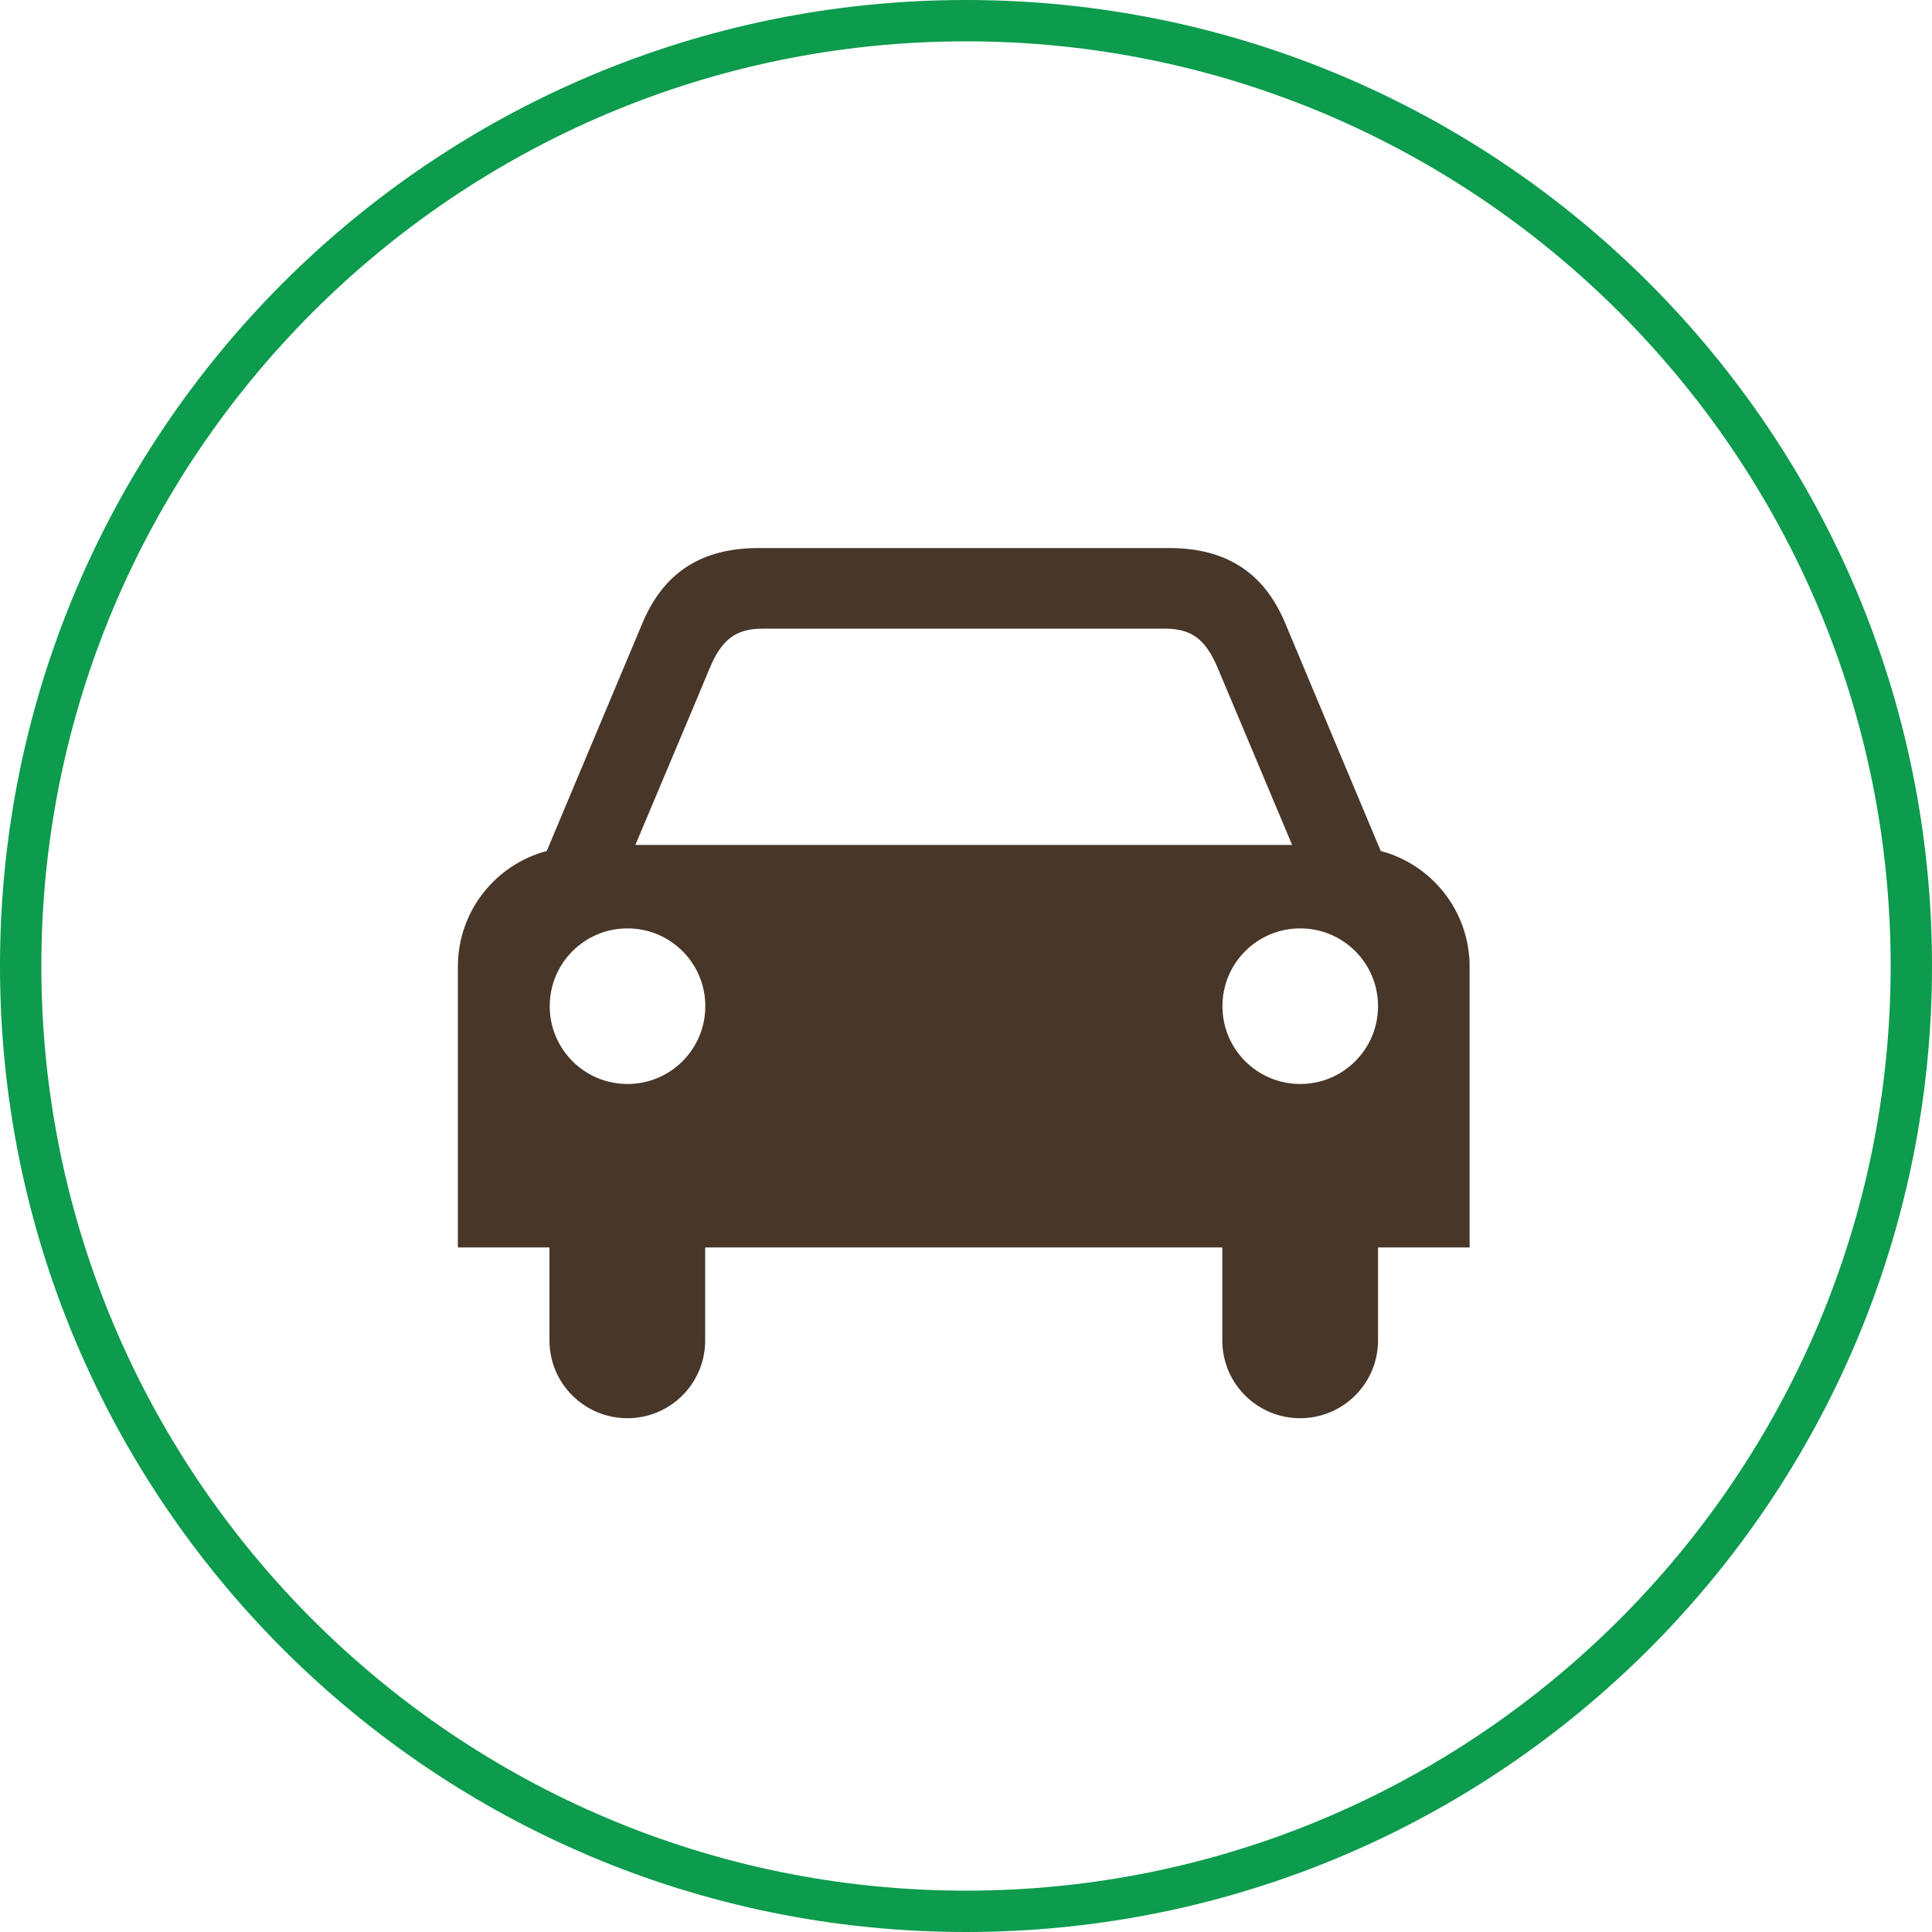
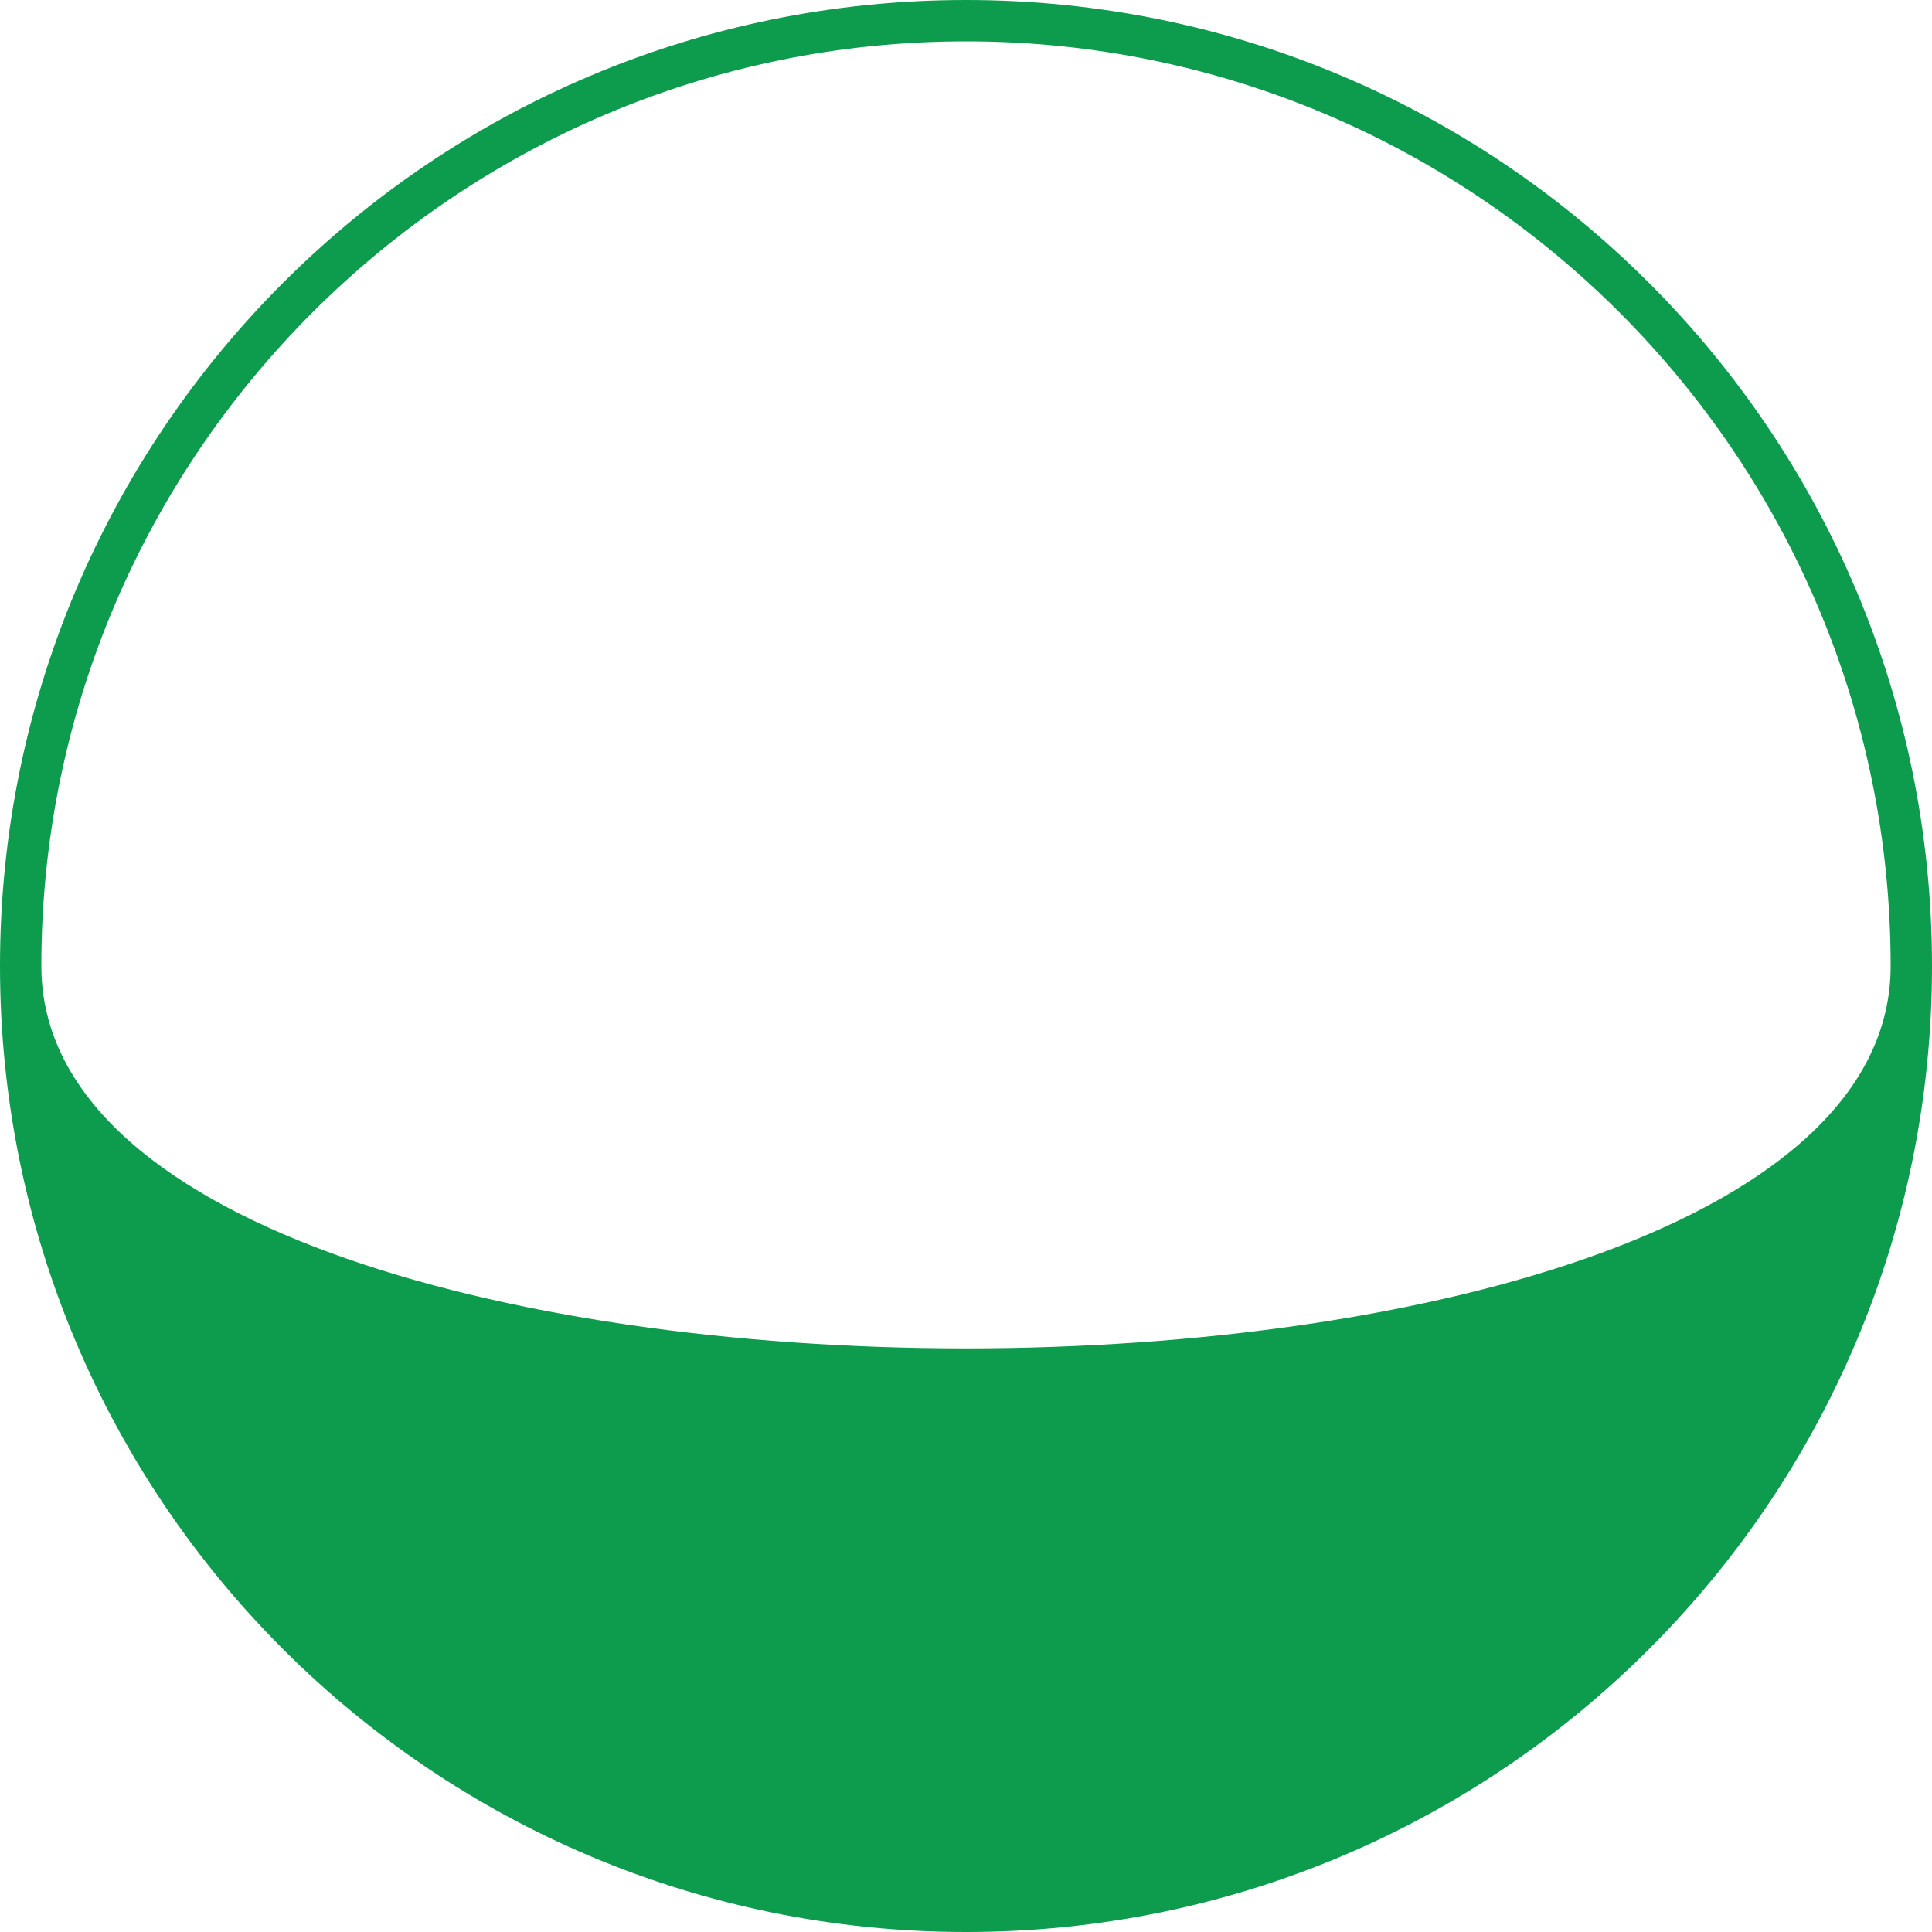
<svg xmlns="http://www.w3.org/2000/svg" id="Layer_1" data-name="Layer 1" viewBox="0 0 150 150">
  <defs>
    <style>
      .cls-1 {
        fill: #0d9b4d;
      }

      .cls-2 {
        fill: #483729;
      }
    </style>
  </defs>
-   <path class="cls-1" d="M75,3.21c39.59,0,71.79,32.21,71.79,71.79s-32.21,71.79-71.79,71.79S3.21,114.59,3.21,75,35.41,3.21,75,3.21m0-3.21C33.58,0,0,33.58,0,75s33.58,75,75,75,75-33.58,75-75S116.42,0,75,0h0Z" />
-   <path class="cls-2" d="M58.89,42.55c-4.95,0-7.57,2.38-9.03,5.87-1.01,2.41-7.41,17.65-7.41,17.65-3.97,1.05-6.9,4.67-6.9,8.97v21.81s7.11,0,7.11,0v7.22c0,3.34,2.71,6.04,6.05,6.04,3.34,0,6.04-2.7,6.04-6.04v-7.22h40.15v7.22c0,3.34,2.7,6.04,6.04,6.04s6.05-2.7,6.05-6.04v-7.22h7.11s0-21.81,0-21.81c0-4.3-2.93-7.92-6.9-8.97,0,0-6.4-15.24-7.4-17.65-1.46-3.49-4.08-5.87-9.03-5.87h-31.9Zm42.06,41.61c-3.34,0-6.04-2.7-6.04-6.04,0-3.34,2.7-6.04,6.04-6.04,3.34,0,6.04,2.7,6.04,6.04,0,3.34-2.7,6.04-6.04,6.04Zm-52.23,0c-3.34,0-6.04-2.7-6.04-6.04,0-3.34,2.7-6.04,6.04-6.04,3.34,0,6.04,2.7,6.04,6.04,0,3.34-2.7,6.04-6.04,6.04Zm41.74-35.35c2.04,0,3.15,.82,4.09,3.07,.97,2.32,5.77,13.72,5.77,13.72H49.33s4.81-11.4,5.77-13.72c.93-2.24,2.05-3.07,4.09-3.07h31.27Z" />
+   <path class="cls-1" d="M75,3.21c39.59,0,71.79,32.21,71.79,71.79S3.21,114.59,3.21,75,35.41,3.21,75,3.21m0-3.21C33.58,0,0,33.58,0,75s33.58,75,75,75,75-33.58,75-75S116.42,0,75,0h0Z" />
</svg>